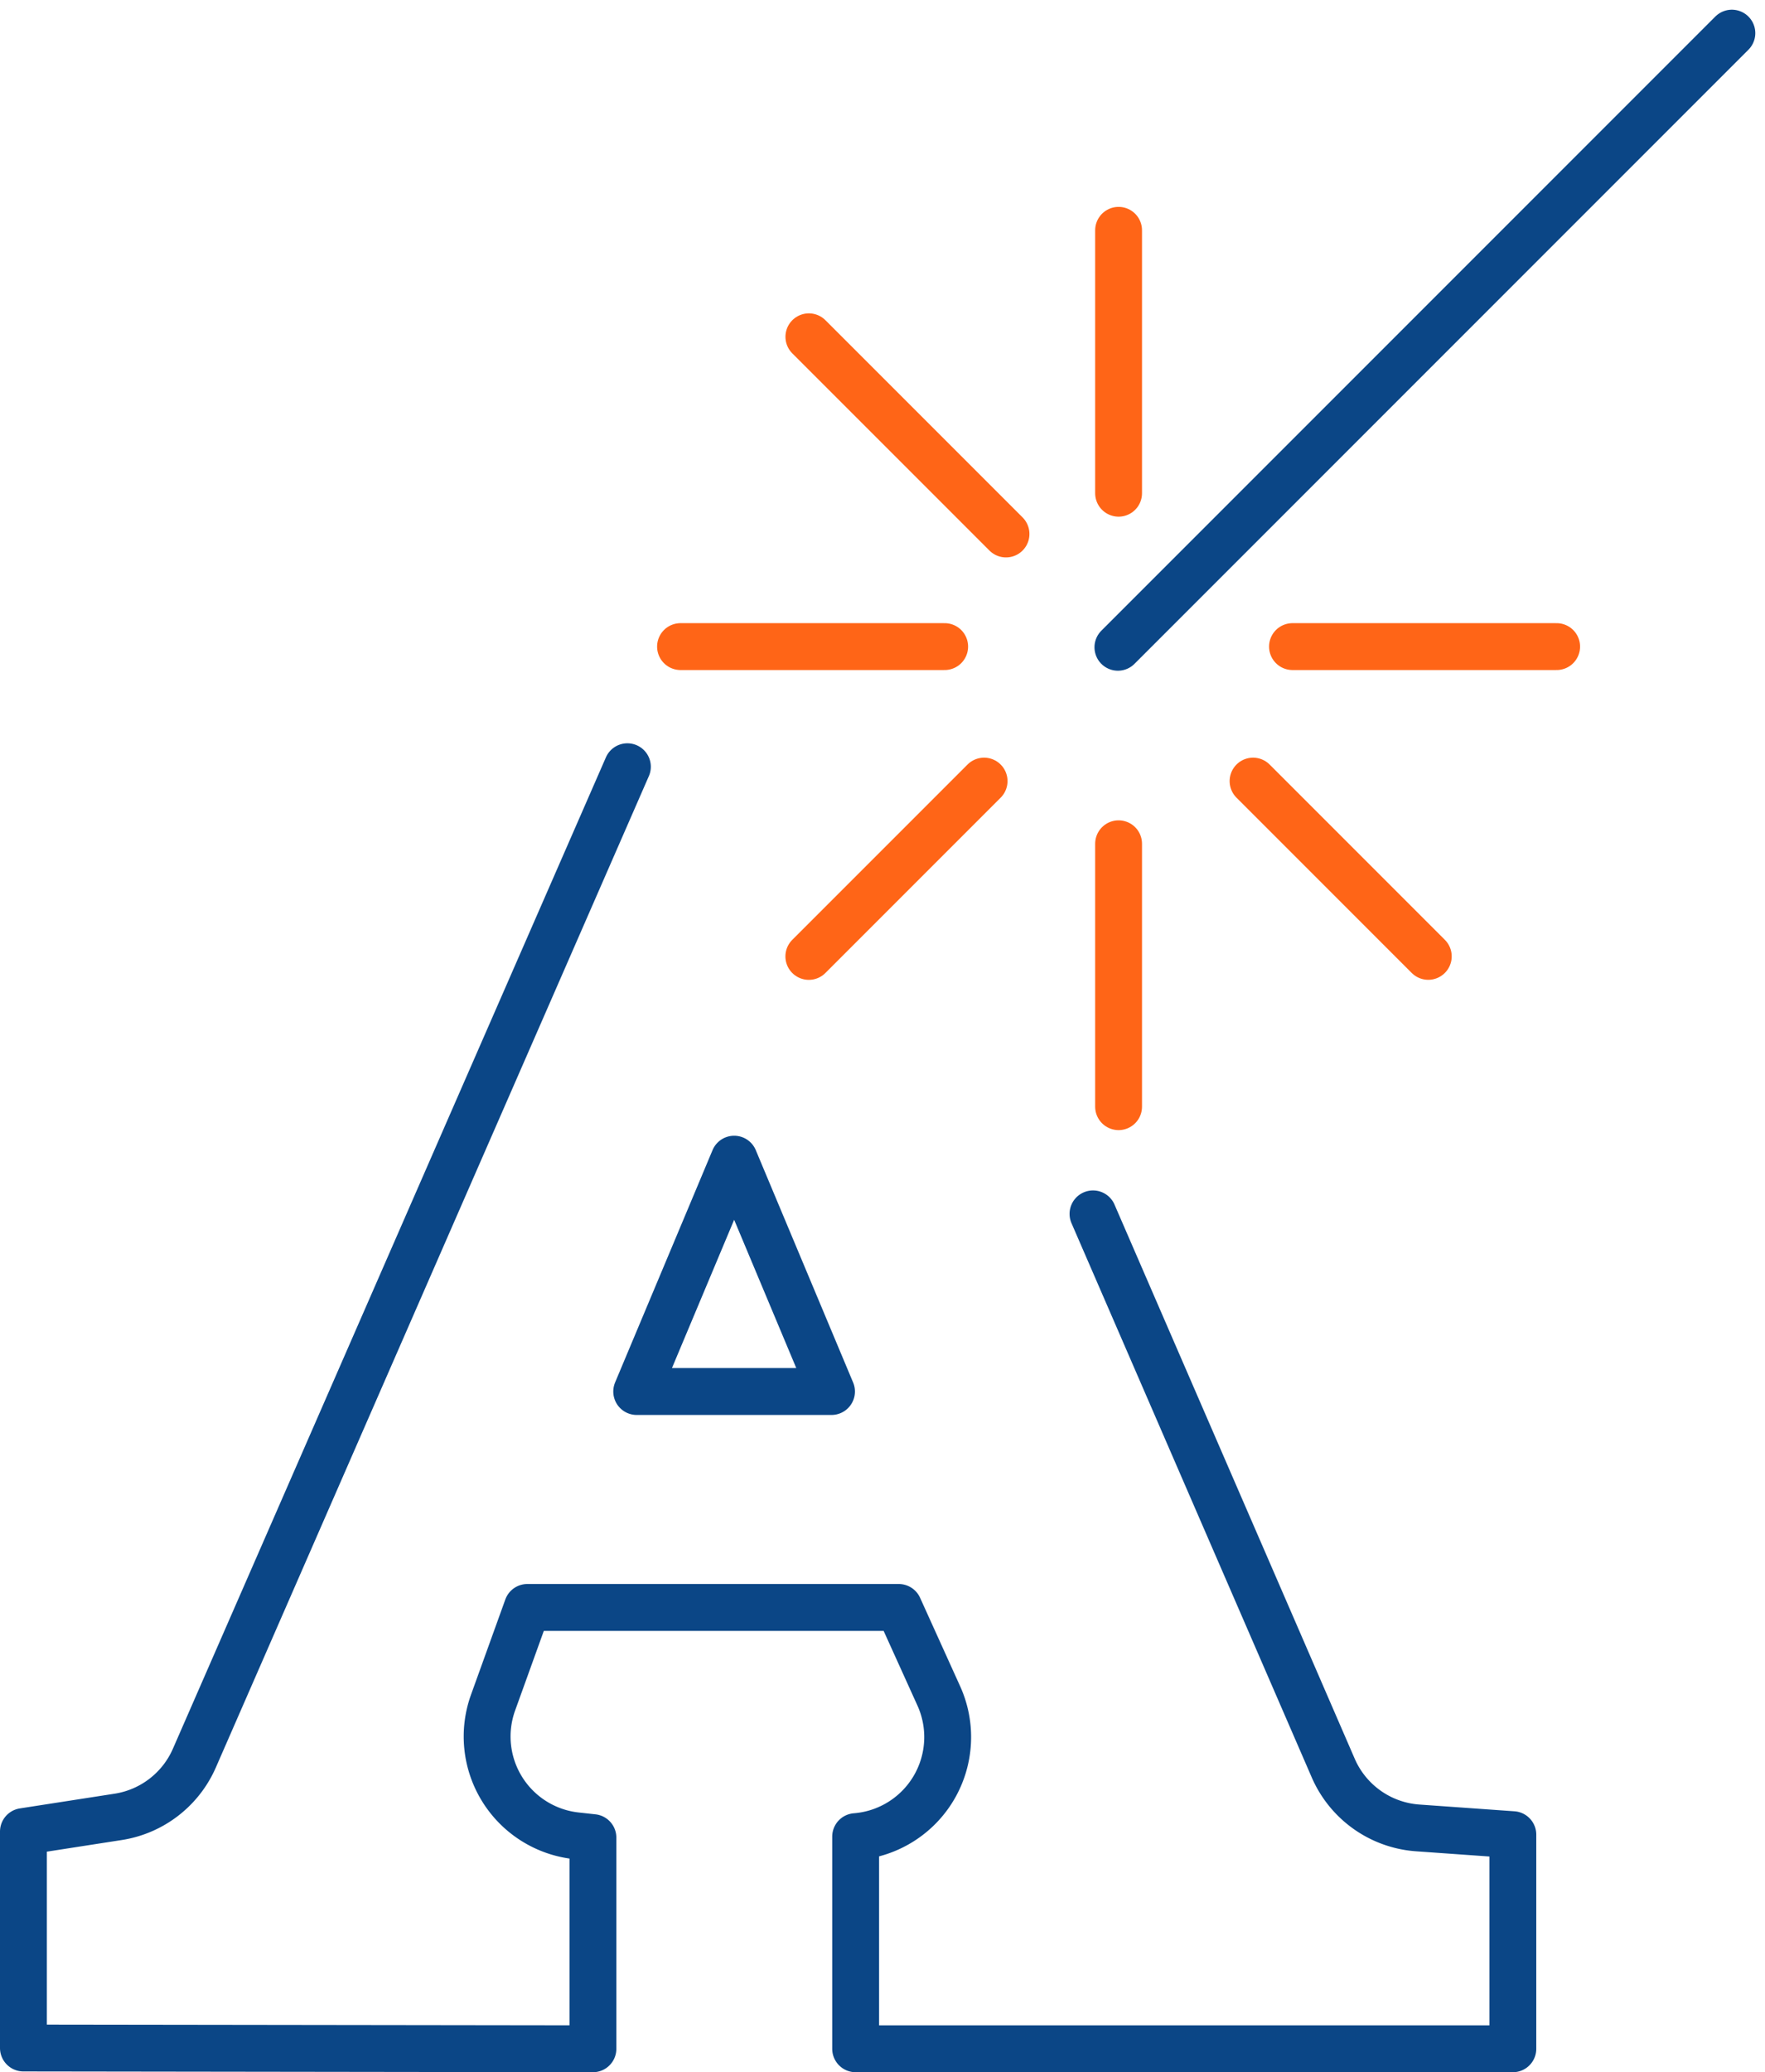
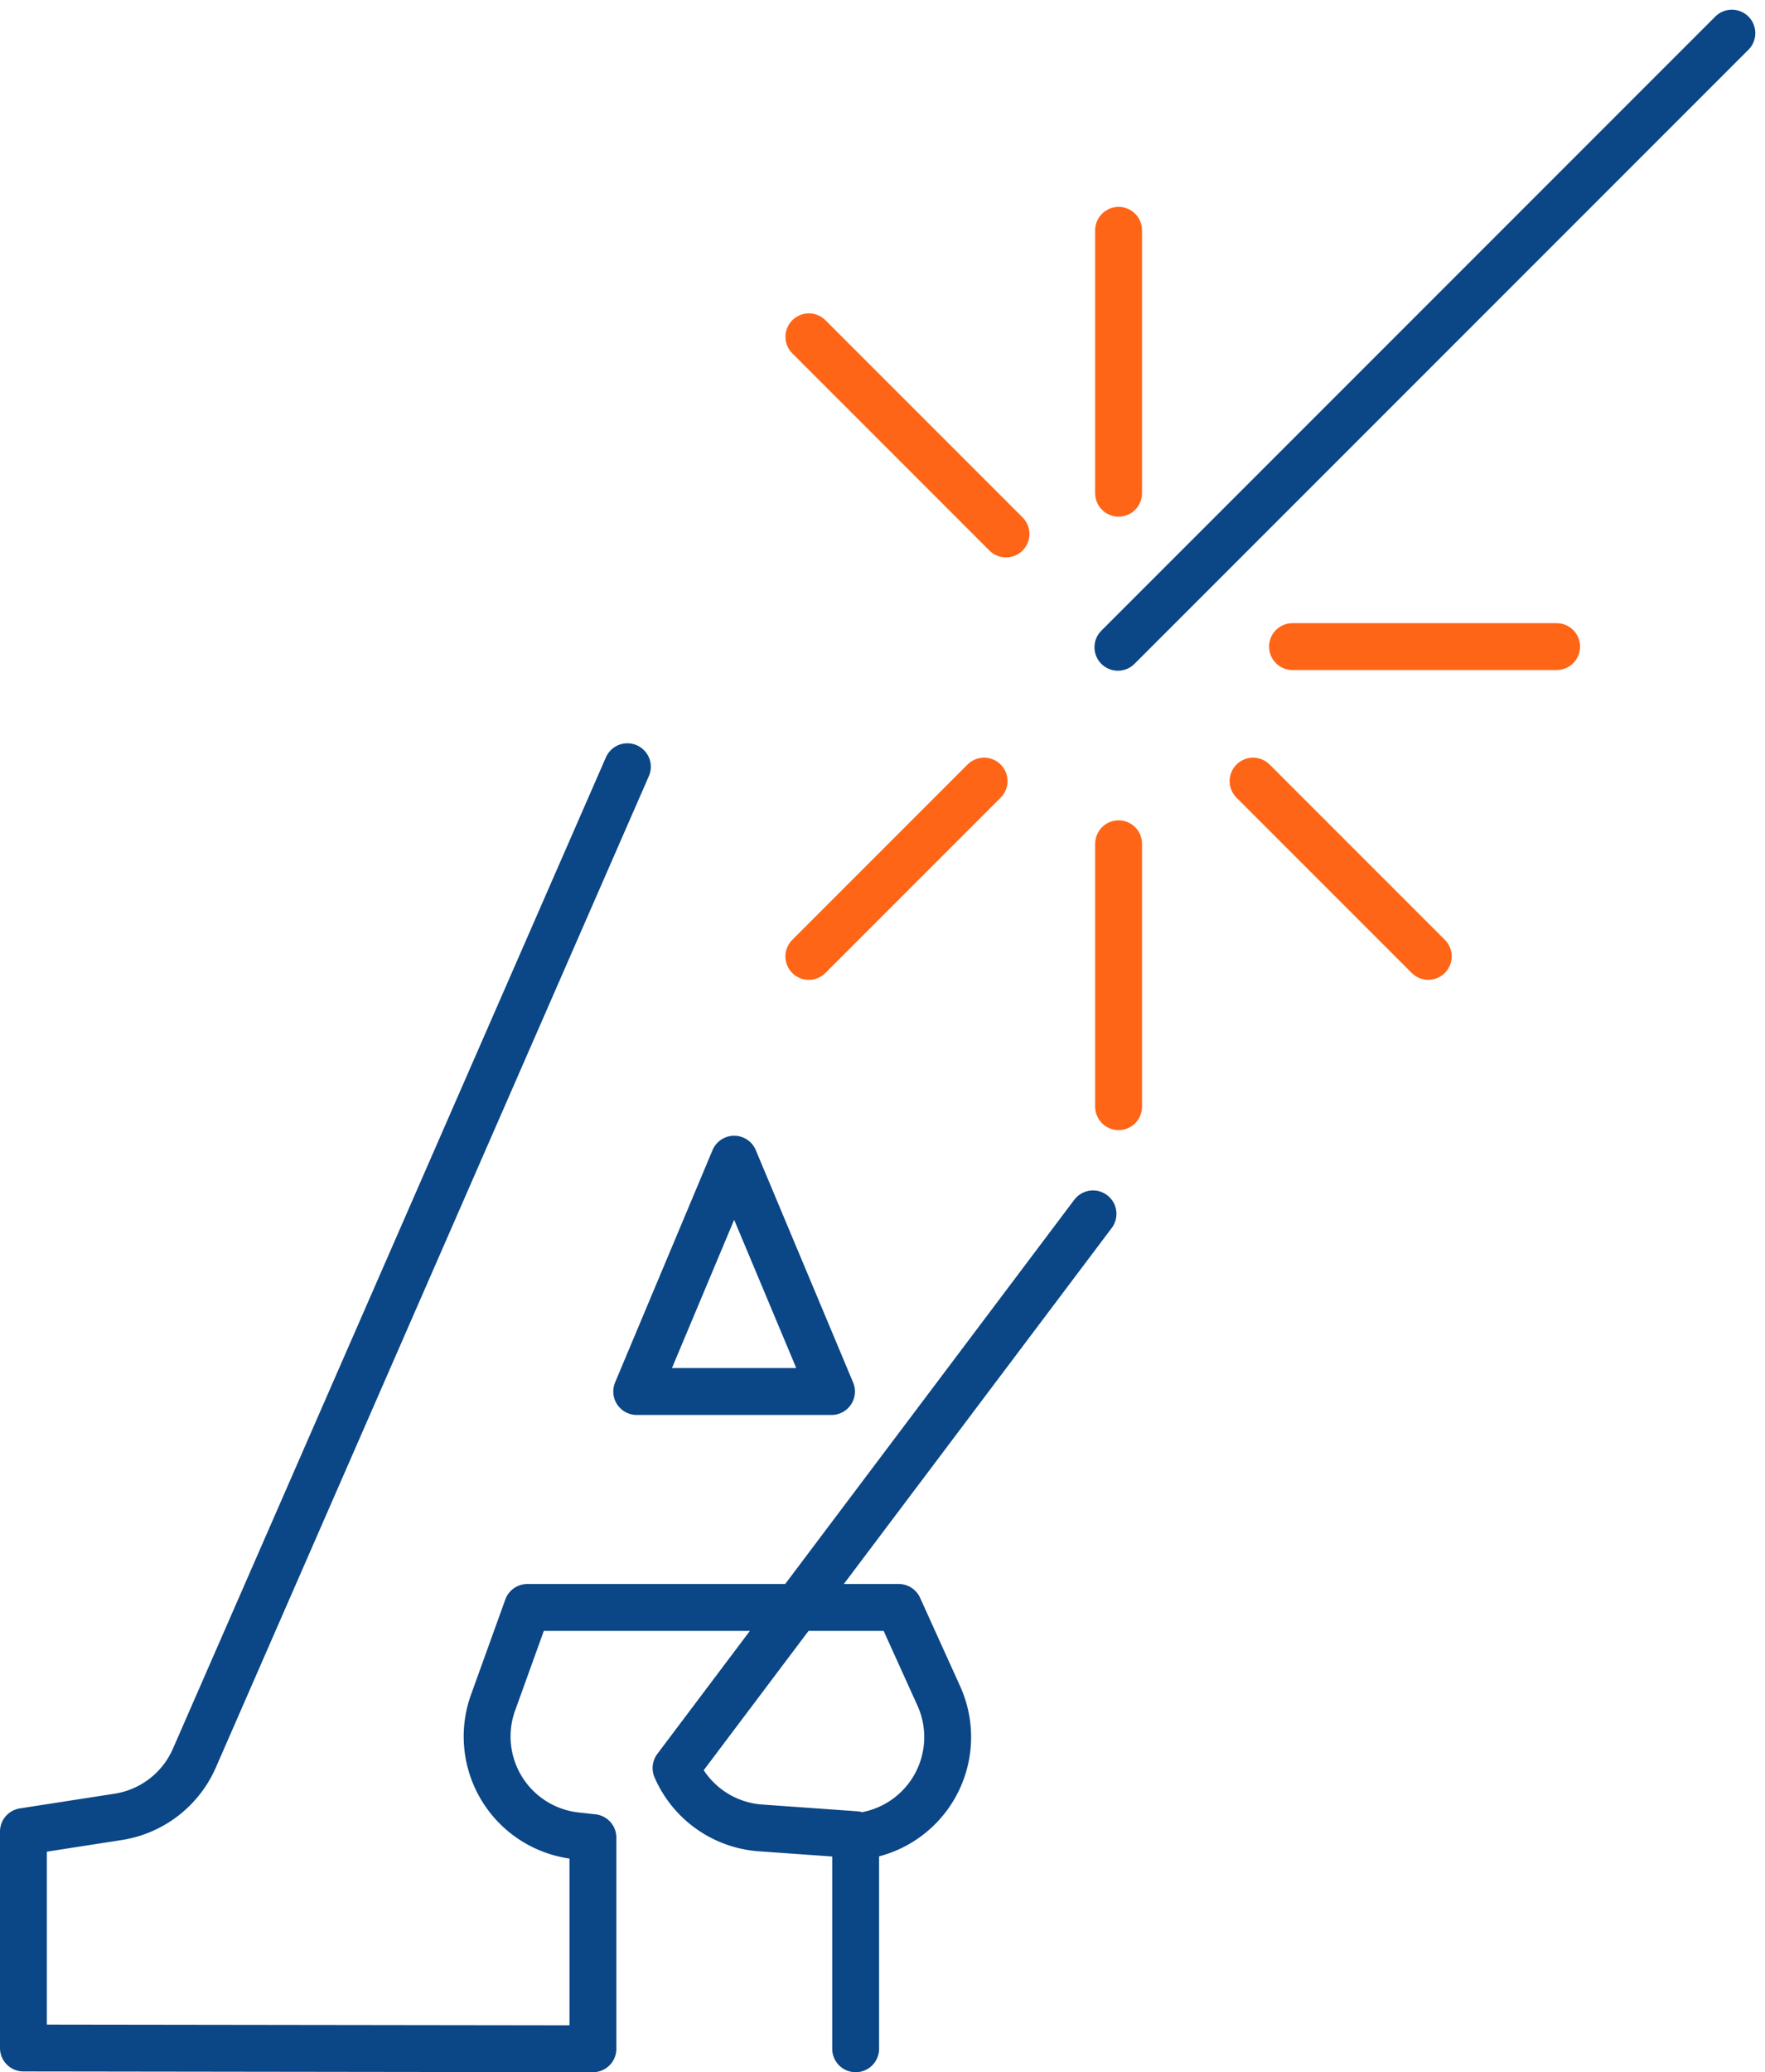
<svg xmlns="http://www.w3.org/2000/svg" width="75.328" height="88.414" viewBox="0 0 75.328 88.414">
  <g id="lasermarkier-orange" transform="translate(-5225 -1534.586)">
    <g id="Component_56_2" data-name="Component 56 – 2" transform="translate(5226 1536)">
      <g id="Group_162" data-name="Group 162" transform="translate(-21.043 -126)">
-         <path id="Path_174" data-name="Path 174" d="M46.819,157.3,28.338,199.6a4.263,4.263,0,0,1-3.25,2.505l-4.045.628v9.234L45.348,212v-9.009l-.719-.079a4.261,4.261,0,0,1-3.543-5.681l1.464-4.061H58.4l1.709,3.773a4.261,4.261,0,0,1-3.548,6.006h0V212H84.609v-9.135l-4.058-.288a4.26,4.26,0,0,1-3.608-2.555L66.691,176.378m-19.474,7.579,4.159-9.913,4.154,9.913Z" fill="none" stroke="#0b4686" stroke-linecap="round" stroke-linejoin="round" stroke-width="2" />
+         <path id="Path_174" data-name="Path 174" d="M46.819,157.3,28.338,199.6a4.263,4.263,0,0,1-3.25,2.505l-4.045.628v9.234L45.348,212v-9.009l-.719-.079a4.261,4.261,0,0,1-3.543-5.681l1.464-4.061H58.4l1.709,3.773a4.261,4.261,0,0,1-3.548,6.006h0V212v-9.135l-4.058-.288a4.26,4.26,0,0,1-3.608-2.555L66.691,176.378m-19.474,7.579,4.159-9.913,4.154,9.913Z" fill="none" stroke="#0b4686" stroke-linecap="round" stroke-linejoin="round" stroke-width="2" />
        <line id="Line_115" data-name="Line 115" y1="11.217" transform="translate(67.783 160.587)" fill="none" stroke="#ff6517" stroke-linecap="round" stroke-linejoin="round" stroke-width="2" />
        <line id="Line_116" data-name="Line 116" y1="11.217" transform="translate(67.783 134.413)" fill="none" stroke="#ff6517" stroke-linecap="round" stroke-linejoin="round" stroke-width="2" />
        <line id="Line_117" data-name="Line 117" x1="7.478" y1="7.478" transform="translate(73.522 157.913)" fill="none" stroke="#ff6517" stroke-linecap="round" stroke-linejoin="round" stroke-width="2" />
        <line id="Line_118" data-name="Line 118" x1="8.413" y1="8.413" transform="translate(54.565 138.956)" fill="none" stroke="#ff6517" stroke-linecap="round" stroke-linejoin="round" stroke-width="2" />
        <line id="Line_119" data-name="Line 119" x1="11.273" transform="translate(75.205 152.174)" fill="none" stroke="#ff6517" stroke-linecap="round" stroke-linejoin="round" stroke-width="2" />
-         <line id="Line_120" data-name="Line 120" x1="11.273" transform="translate(49.087 152.174)" fill="none" stroke="#ff6517" stroke-linecap="round" stroke-linejoin="round" stroke-width="2" />
        <line id="Line_121" data-name="Line 121" y1="7.48" x2="7.48" transform="translate(54.563 157.913)" fill="none" stroke="#ff6517" stroke-linecap="round" stroke-linejoin="round" stroke-width="2" />
        <line id="Line_122" data-name="Line 122" y1="26.203" x2="26.203" transform="translate(67.754 126)" fill="none" stroke="#0b4686" stroke-linecap="round" stroke-linejoin="round" stroke-width="2" />
      </g>
    </g>
  </g>
</svg>